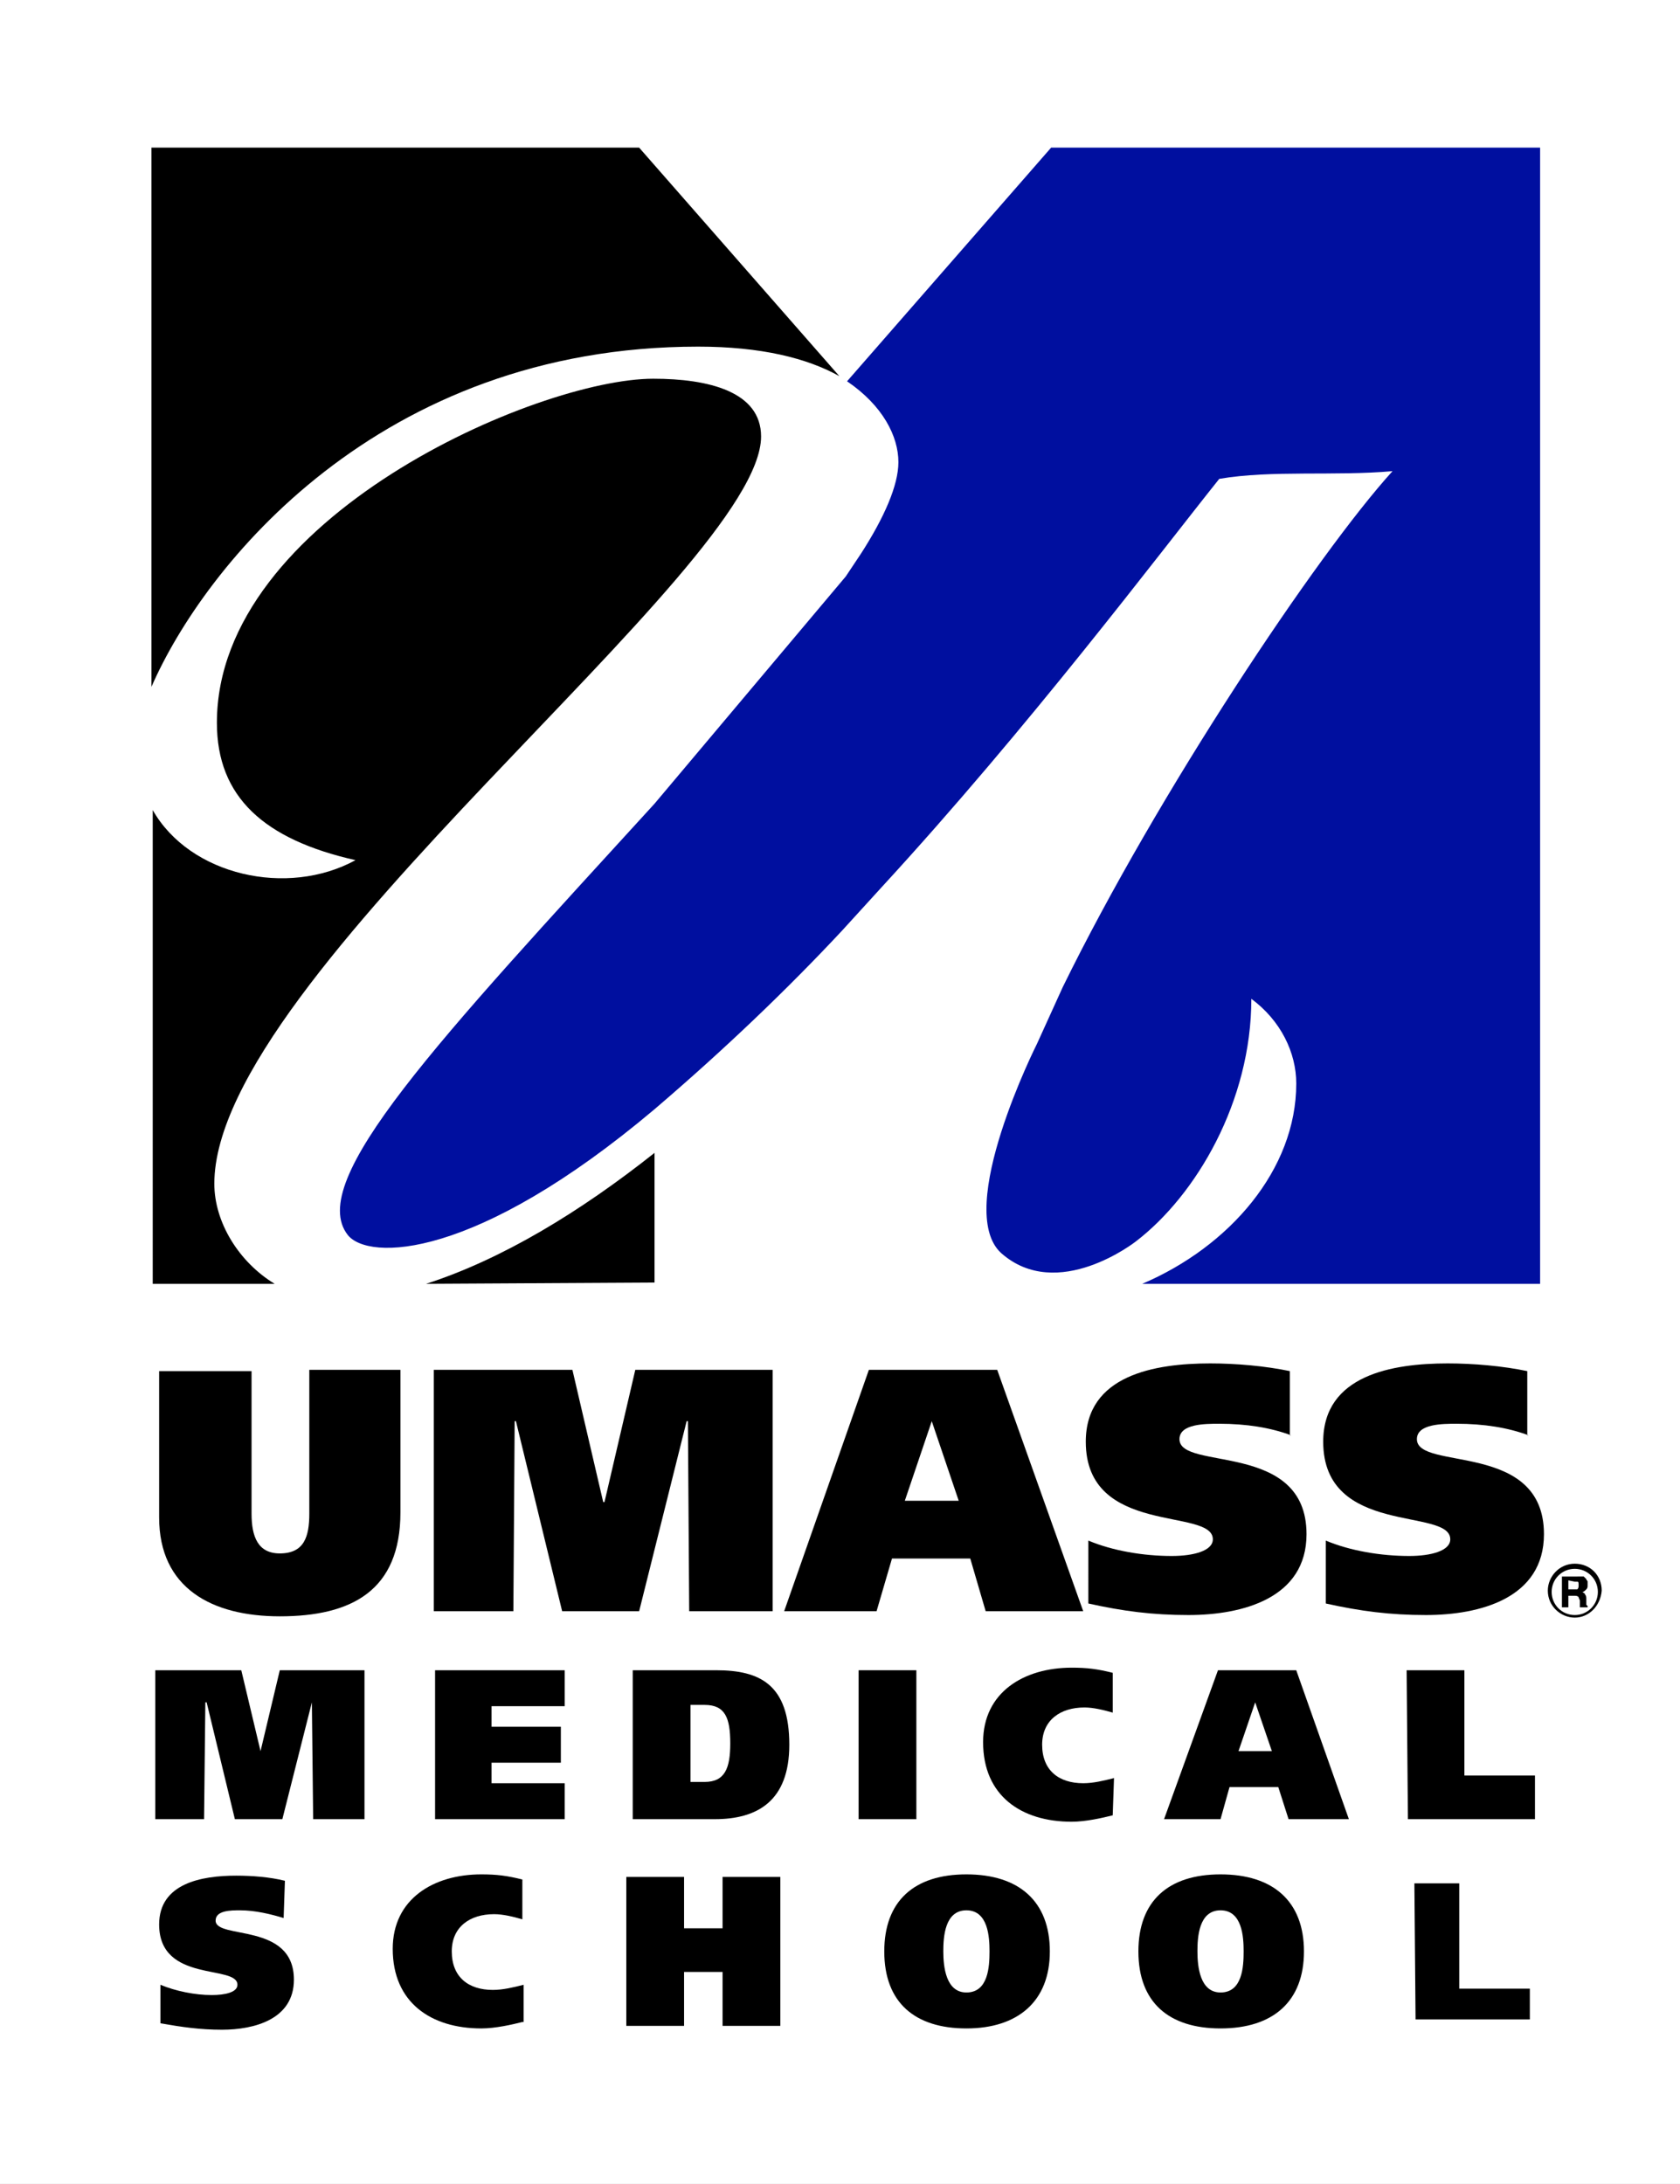
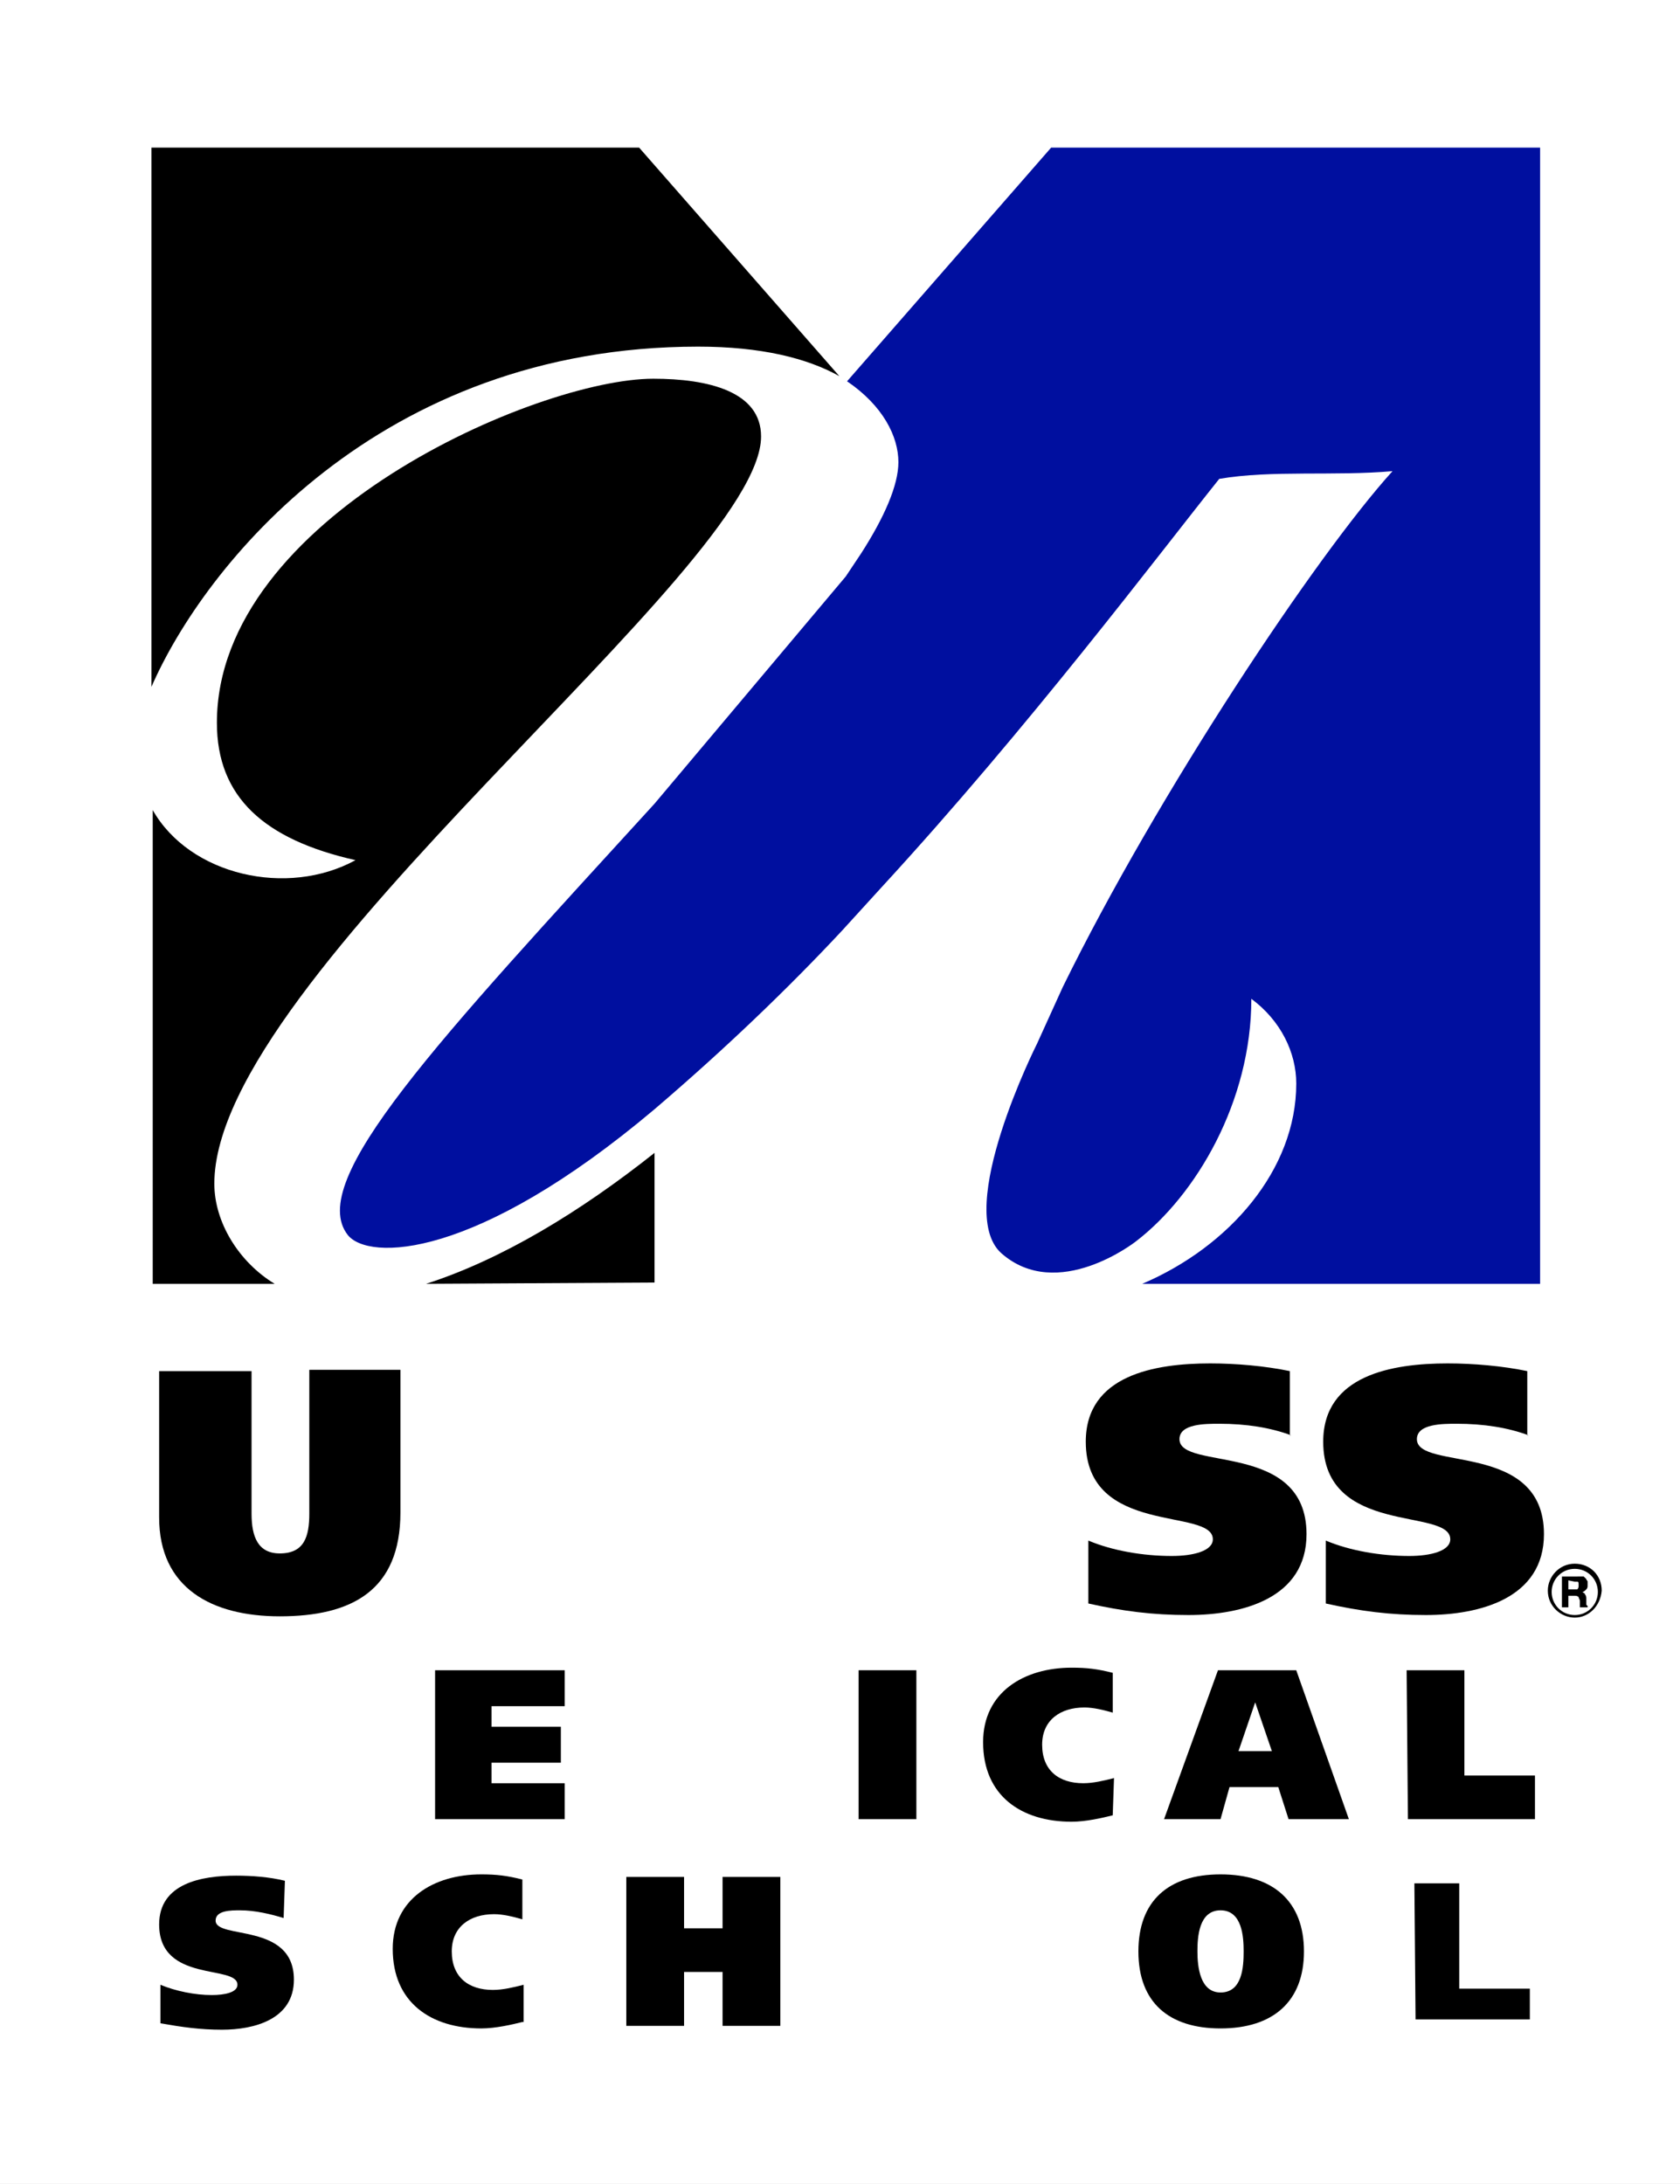
<svg xmlns="http://www.w3.org/2000/svg" version="1.1" id="Layer_1" x="0px" y="0px" viewBox="0 0 130.9 170.1" style="enable-background:new 0 0 130.9 170.1;" xml:space="preserve">
  <rect x="0" y="0" width="130.9" height="170.1" fill="#808080" stroke="none" />
  <style type="text/css">
	.st0{fill:#FFFFFF;stroke:#FFFFFF;stroke-width:0.25;stroke-miterlimit:10;}
	.st1{fill:#000F9F;}
	.st2{stroke:#FFFFFF;stroke-miterlimit:10;}
</style>
  <rect class="st0" width="130.9" height="170.1" />
  <g>
    <path d="M54.4,27c4.9,0,8.5,0.9,11,2.3L49.8,11.5h-38v42C15.9,44.1,29.5,27,54.4,27z" />
    <path d="M51,99.9V89.8c-5.8,4.6-11.9,8.3-17.8,10.2L51,99.9L51,99.9z" />
    <path d="M16.7,92.2C16.7,76,59.3,44.3,59.3,34c0-3.5-4.1-4.5-8.4-4.5c-9,0-34,10.8-34,26.8c0,5.8,3.7,9.1,10.8,10.7   c-5.3,2.9-12.9,1.2-15.8-3.9V100h9.5C18.6,98.3,16.7,95.2,16.7,92.2z" />
  </g>
  <path class="st1" d="M66,29.7c2.8,1.9,4,4.3,4,6.3c0,1.8-1.1,4.3-2.9,7.1l-1.2,1.8L51,62.6C34.1,81.1,23.8,92,27.1,96.2  c1.6,2,9.9,2,23.9-9.8c5.5-4.7,10.4-9.4,14.6-13.9l3.1-3.4C80.2,56.6,90.2,43.3,95,37.3c4.1-0.7,9-0.2,13.5-0.6  c-5.9,6.5-18.3,25.1-25.7,40.2l-2,4.4c0,0-6.5,12.9-2.8,16.3c4.4,3.9,10.5-0.9,10.5-0.9c4.7-3.6,9-10.9,9-18.9  c2.3,1.7,3.5,4.2,3.5,6.6c0,6.7-5.2,12.7-12,15.6h31V11.5H81.9L66,29.7z" />
  <path d="M122.7,126c-1.1,0-2.1-0.9-2.1-2.1c0-1.1,0.9-2.1,2.1-2.1s2.1,0.9,2.1,2.1C124.7,125.1,123.8,126,122.7,126z M122.7,122.2  c-1,0-1.8,0.8-1.8,1.8s0.8,1.8,1.8,1.8s1.8-0.8,1.8-1.8S123.7,122.2,122.7,122.2z" />
  <path d="M122.7,123.2c0.1,0,0.2,0,0.2,0c0.1,0,0.1,0.1,0.1,0.3c0,0.1,0,0.2-0.1,0.3c-0.1,0-0.1,0-0.2,0h-0.5v-0.7L122.7,123.2  L122.7,123.2z M122.8,122.8h-1.1v2.4h0.5v-0.9h0.5c0.1,0,0.2,0,0.3,0.1c0,0.1,0.1,0.2,0.1,0.3v0.2c0,0.1,0,0.1,0,0.2v0.1h0.6v-0.1  l-0.1-0.1c0,0,0-0.1,0-0.2v-0.2c0-0.2,0-0.3-0.1-0.4c0-0.1-0.1-0.1-0.2-0.2c0.1,0,0.2-0.1,0.3-0.2c0.1-0.1,0.1-0.2,0.1-0.3  c0-0.1,0-0.2,0-0.3s-0.1-0.1-0.1-0.2c-0.1-0.1-0.1-0.1-0.2-0.2C123.1,122.8,123,122.8,122.8,122.8z" />
  <path d="M19.6,117.9c0,1.8,0.5,3.1,2.2,3.1c1.9,0,2.3-1.3,2.3-3.1v-11.2h7.1v11.1c0,6.1-3.8,8.1-9.4,8.1c-5.3,0-9.4-2.2-9.4-7.7  v-11.4h7.2C19.6,106.8,19.6,117.9,19.6,117.9z" />
-   <path d="M33.9,106.7h10.7L47,117h0.1l2.4-10.3h10.7v18.8h-6.5l-0.1-14.8h-0.1l-3.7,14.8h-6l-3.6-14.8h-0.1L40,125.5h-6.2v-18.8H33.9  z" />
-   <path d="M72.6,110.7L72.6,110.7l2.1,6.2h-4.2L72.6,110.7z M61.1,125.5h7.2l1.2-4.1h6.1l1.2,4.1h7.6l-6.7-18.8h-10L61.1,125.5z" />
  <path d="M100.6,111.8c-1.6-0.6-3.5-0.9-5.6-0.9c-1.1,0-3.1,0-3.1,1.2c0,2.5,9.9,0.1,9.9,7.4c0,5-5,6.3-9.2,6.3  c-2.8,0-5.1-0.3-7.8-0.9V120c1.9,0.8,4.3,1.2,6.5,1.2c1.7,0,3.2-0.4,3.2-1.3c0-2.5-9.9-0.2-9.9-7.6c0-5.2,5.4-6.1,9.7-6.1  c2,0,4.3,0.2,6.2,0.6v5H100.6z" />
  <path d="M119.1,111.8c-1.6-0.6-3.5-0.9-5.6-0.9c-1.1,0-3.1,0-3.1,1.2c0,2.5,9.9,0.1,9.9,7.4c0,5-5,6.3-9.2,6.3  c-2.8,0-5.1-0.3-7.8-0.9V120c1.9,0.8,4.3,1.2,6.5,1.2c1.7,0,3.2-0.4,3.2-1.3c0-2.5-9.9-0.2-9.9-7.6c0-5.2,5.4-6.1,9.7-6.1  c2,0,4.3,0.2,6.2,0.6v5H119.1z" />
-   <path d="M12.2,130.1h6.6l1.5,6.3l0,0l1.5-6.3h6.6v11.6h-4l-0.1-9.1l0,0l-2.3,9.1h-3.7l-2.2-9.1H16l-0.1,9.1h-3.8v-11.6H12.2z" />
  <path d="M33.9,130.1H44v2.8h-5.7v1.6h5.4v2.8h-5.4v1.6H44v2.8H33.9V130.1z" />
-   <path d="M53.8,132.8h1.1c1.6,0,2,1,2,3c0,1.9-0.4,3-2,3h-1.1V132.8z M49.4,141.7h6.3c3.3,0,5.8-1.4,5.8-5.8c0-4.7-2.3-5.8-5.7-5.8  h-6.5v11.6H49.4z" />
  <path d="M71.4,130.1v11.6h-4.5v-11.6H71.4z" />
  <path d="M86.7,141.4c-0.8,0.2-2.1,0.5-3.2,0.5c-3.9,0-6.9-2-6.9-6.2c0-3.9,3.2-5.8,6.9-5.8c1.2,0,2,0.1,3.2,0.4v3.1  c-0.7-0.2-1.5-0.4-2.2-0.4c-1.9,0-3.3,1-3.3,2.9c0,2,1.3,3,3.2,3c0.8,0,1.6-0.2,2.4-0.4L86.7,141.4L86.7,141.4z" />
  <path d="M97.8,132.6L97.8,132.6l1.3,3.8h-2.6L97.8,132.6z M90.7,141.7h4.4l0.7-2.5h3.8l0.8,2.5h4.7l-4.1-11.6h-6.1L90.7,141.7z" />
  <path d="M109.6,130.1h4.5v8.2h5.5v3.4h-9.9L109.6,130.1L109.6,130.1z" />
  <path d="M22.1,149.4c-1-0.3-2.2-0.6-3.4-0.6c-0.7,0-1.9,0-1.9,0.8c0,1.5,6.1,0.1,6.1,4.6c0,3.1-3.1,3.9-5.6,3.9  c-1.7,0-3.1-0.2-4.8-0.5v-3c1.2,0.5,2.7,0.8,4,0.8c1,0,2-0.2,2-0.8c0-1.6-6.1-0.1-6.1-4.7c0-3.2,3.3-3.8,6-3.8  c1.2,0,2.6,0.1,3.8,0.4L22.1,149.4L22.1,149.4z" />
  <path d="M40.7,157.5c-0.8,0.2-2.1,0.5-3.2,0.5c-3.9,0-6.9-2-6.9-6.2c0-3.9,3.2-5.8,6.9-5.8c1.2,0,2,0.1,3.2,0.4v3.1  c-0.7-0.2-1.5-0.4-2.2-0.4c-1.9,0-3.3,1-3.3,2.9c0,2,1.3,3,3.2,3c0.8,0,1.6-0.2,2.4-0.4v2.9H40.7z" />
  <path d="M56.3,146.2h4.5v11.6h-4.5v-4.2h-3v4.2h-4.5v-11.6h4.5v4h3V146.2z" />
-   <path d="M73.5,152c0-1.1,0.1-3.2,1.8-3.2c1.7,0,1.8,2.1,1.8,3.2c0,1.2-0.1,3.2-1.8,3.2C73.7,155.2,73.5,153.2,73.5,152z M81.8,152  c0-3.9-2.4-6-6.5-6s-6.4,2.1-6.4,6c0,4,2.4,6,6.4,6S81.8,155.9,81.8,152z" />
  <path d="M93.3,152c0-1.1,0.1-3.2,1.8-3.2c1.7,0,1.8,2.1,1.8,3.2c0,1.2-0.1,3.2-1.8,3.2C93.5,155.2,93.3,153.2,93.3,152z M101.6,152  c0-3.9-2.4-6-6.5-6s-6.4,2.1-6.4,6c0,4,2.4,6,6.4,6C99.2,158,101.6,155.9,101.6,152z" />
  <path class="st2" d="M109.7,146.2h4.5v8.2h5.5v3.4h-9.9L109.7,146.2L109.7,146.2z" />
</svg>